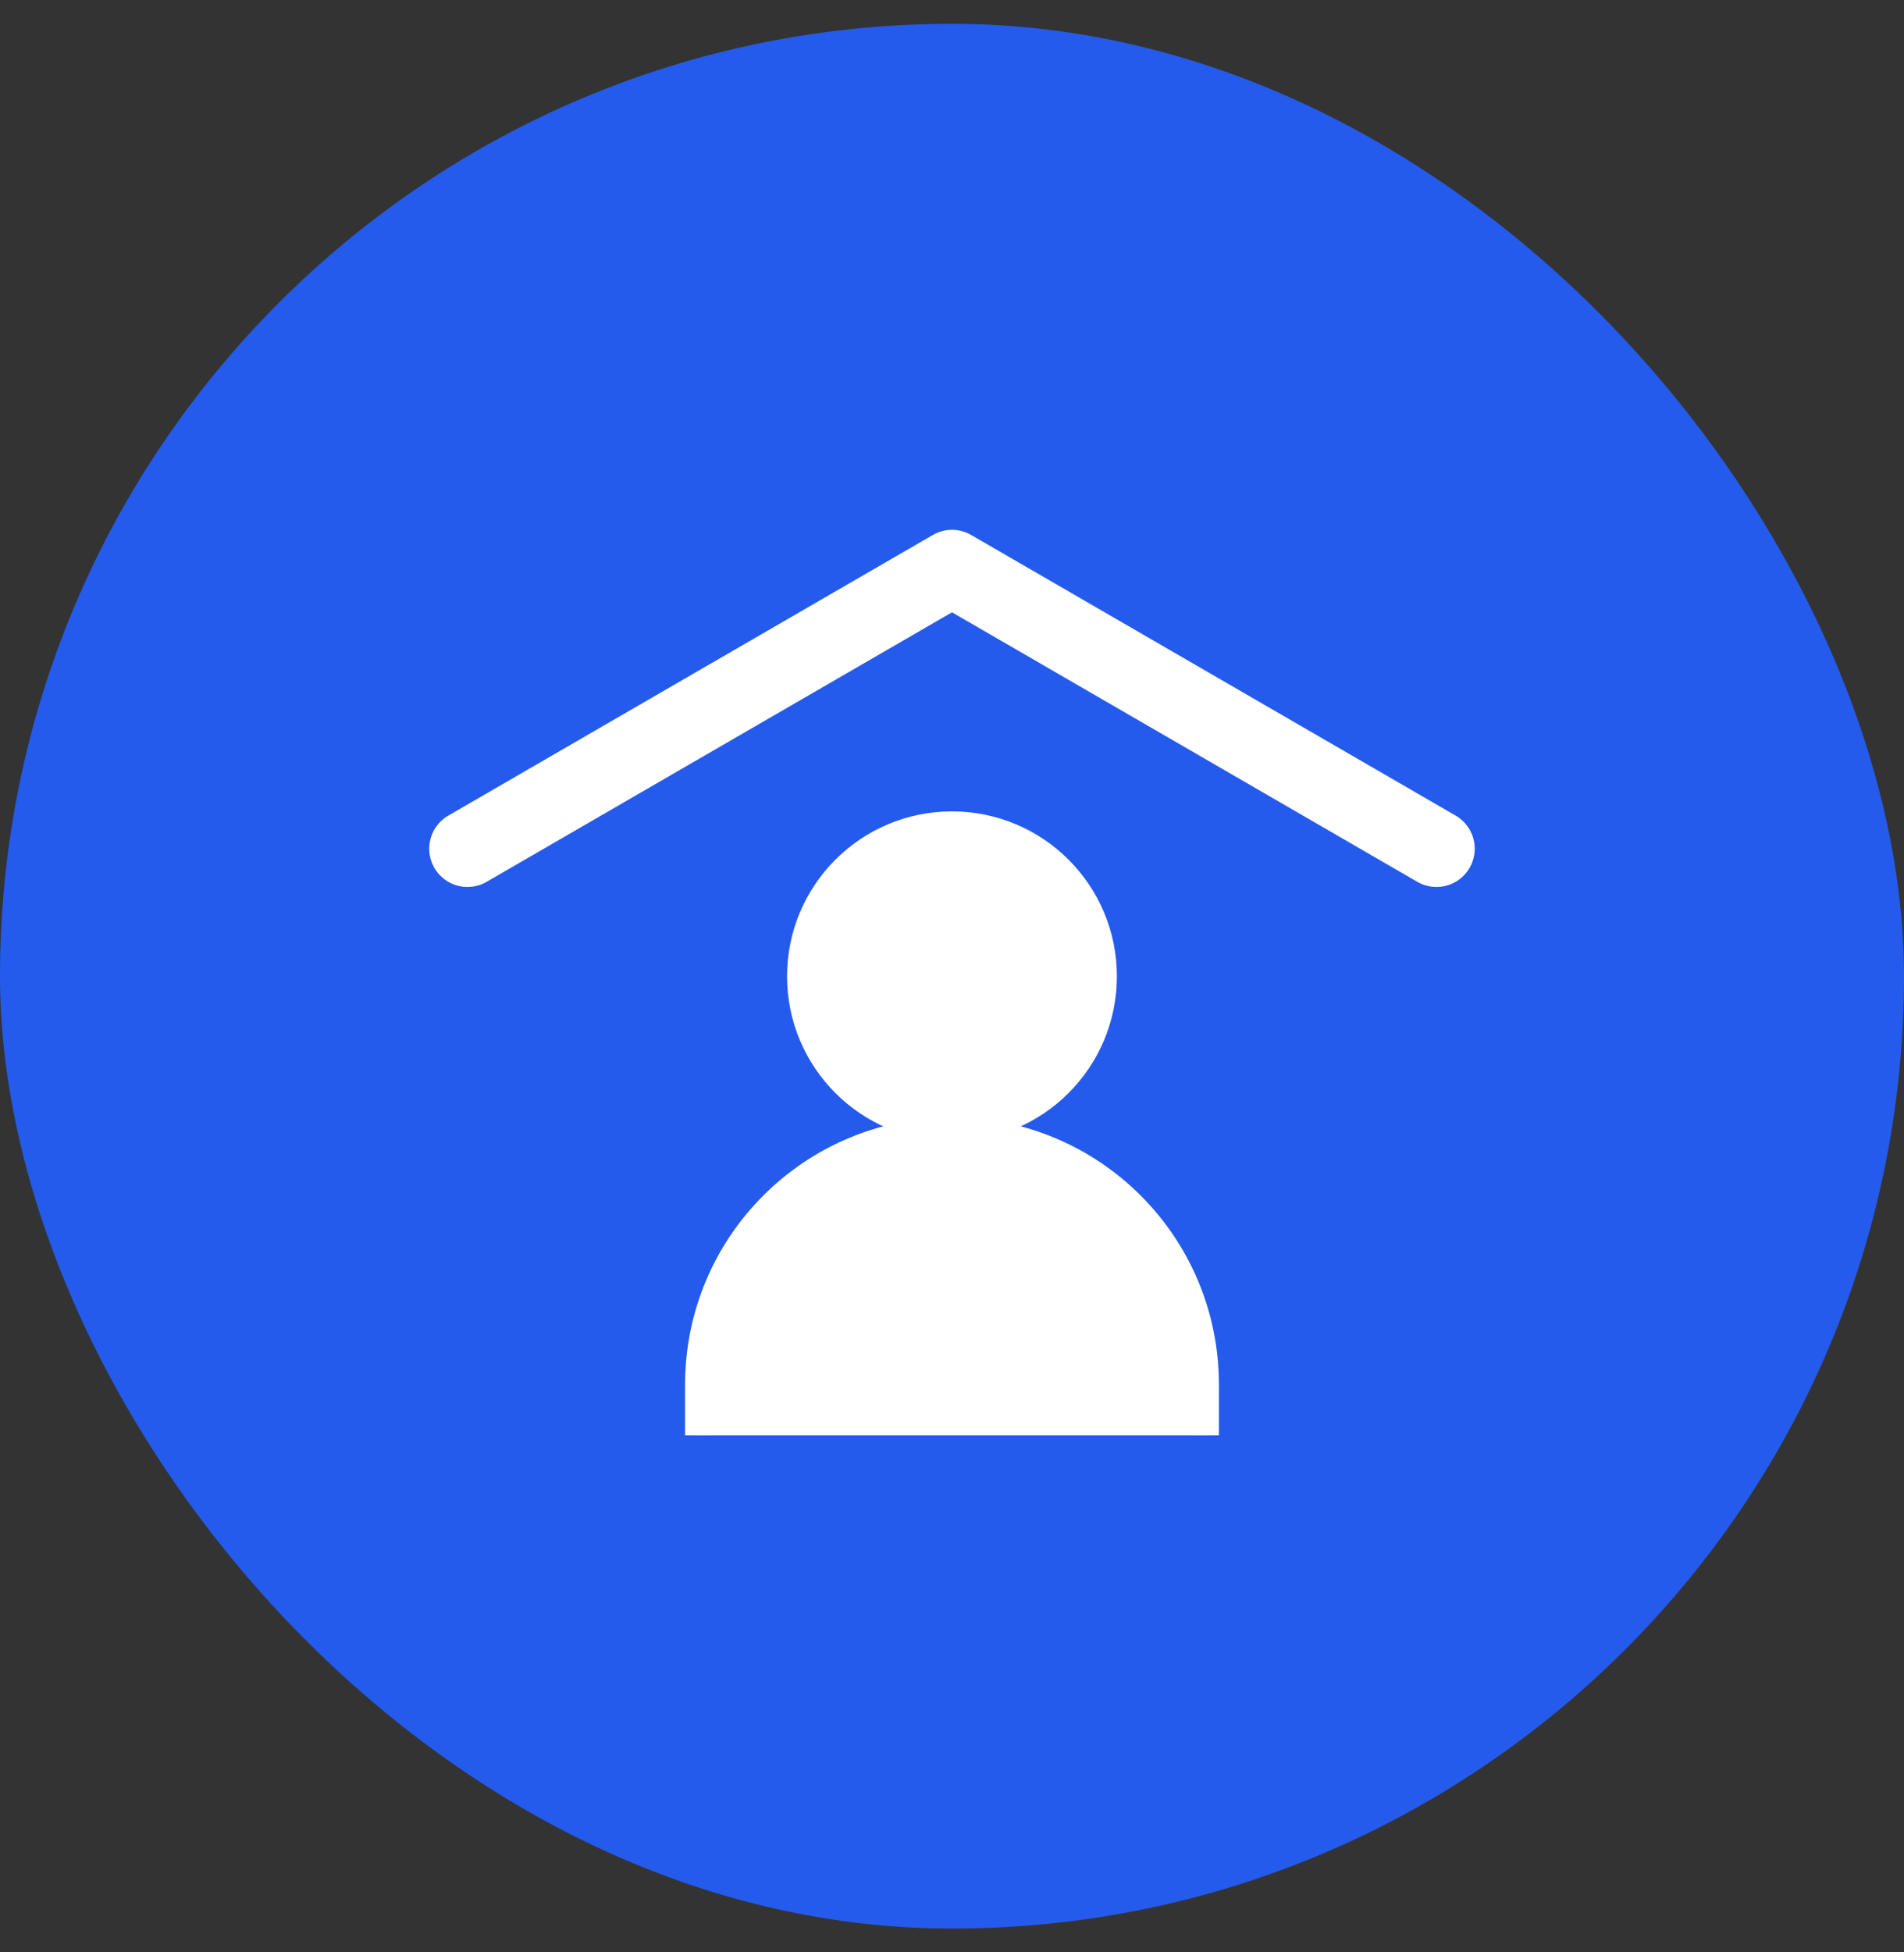
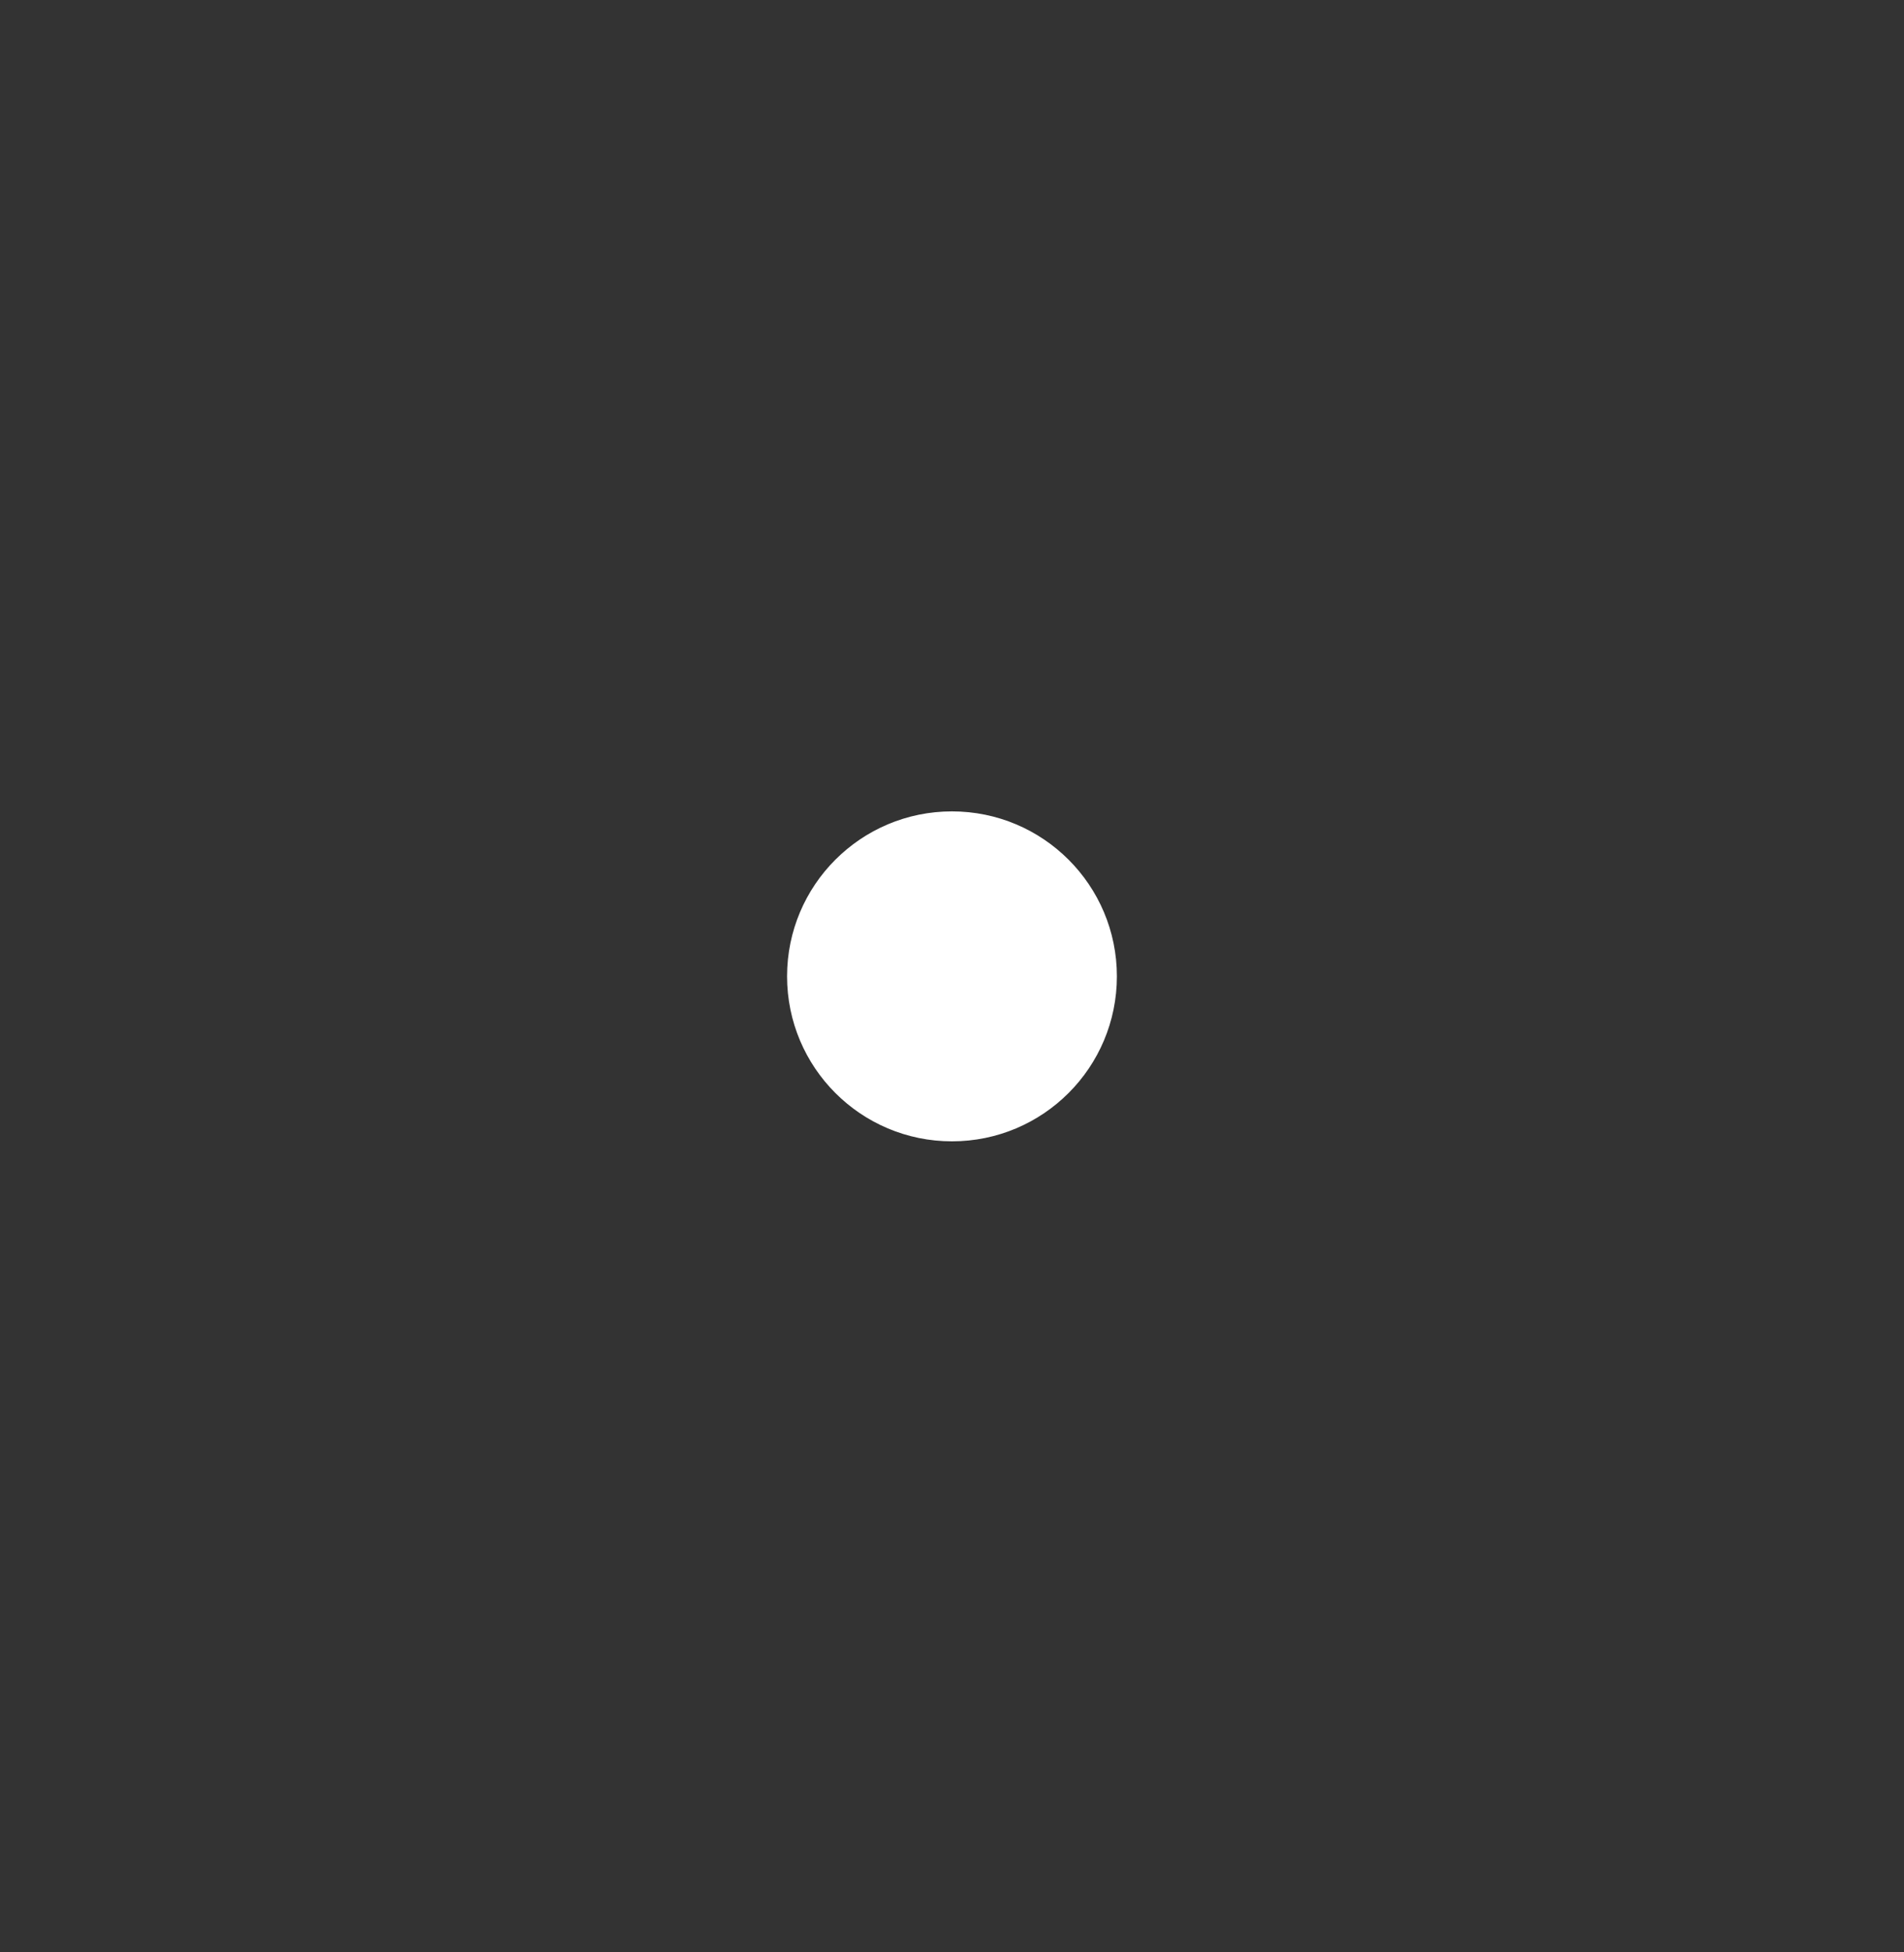
<svg xmlns="http://www.w3.org/2000/svg" width="40" height="41" viewBox="0 0 40 41" fill="none">
  <rect x="0" y="0" width="40" height="41" fill="#333333" stroke="none" />
-   <rect y="0.5" width="40" height="40" rx="20" fill="#245BEC" />
-   <path d="M9.821 17.823L20 11.93L30.178 17.823" stroke="white" stroke-width="1.607" stroke-linecap="round" stroke-linejoin="round" />
-   <path d="M14.643 30.143V29.072C14.643 26.113 17.041 23.715 20 23.715C22.958 23.715 25.357 26.113 25.357 29.072V30.143" fill="white" />
-   <path d="M14.643 30.143V29.072C14.643 26.113 17.041 23.715 20 23.715C22.958 23.715 25.357 26.113 25.357 29.072V30.143" stroke="white" stroke-width="0.5" />
  <path d="M19.999 23.718C21.775 23.718 23.214 22.279 23.214 20.503C23.214 18.728 21.775 17.289 19.999 17.289C18.224 17.289 16.785 18.728 16.785 20.503C16.785 22.279 18.224 23.718 19.999 23.718Z" fill="white" stroke="white" stroke-width="0.5" stroke-linecap="round" stroke-linejoin="round" />
</svg>